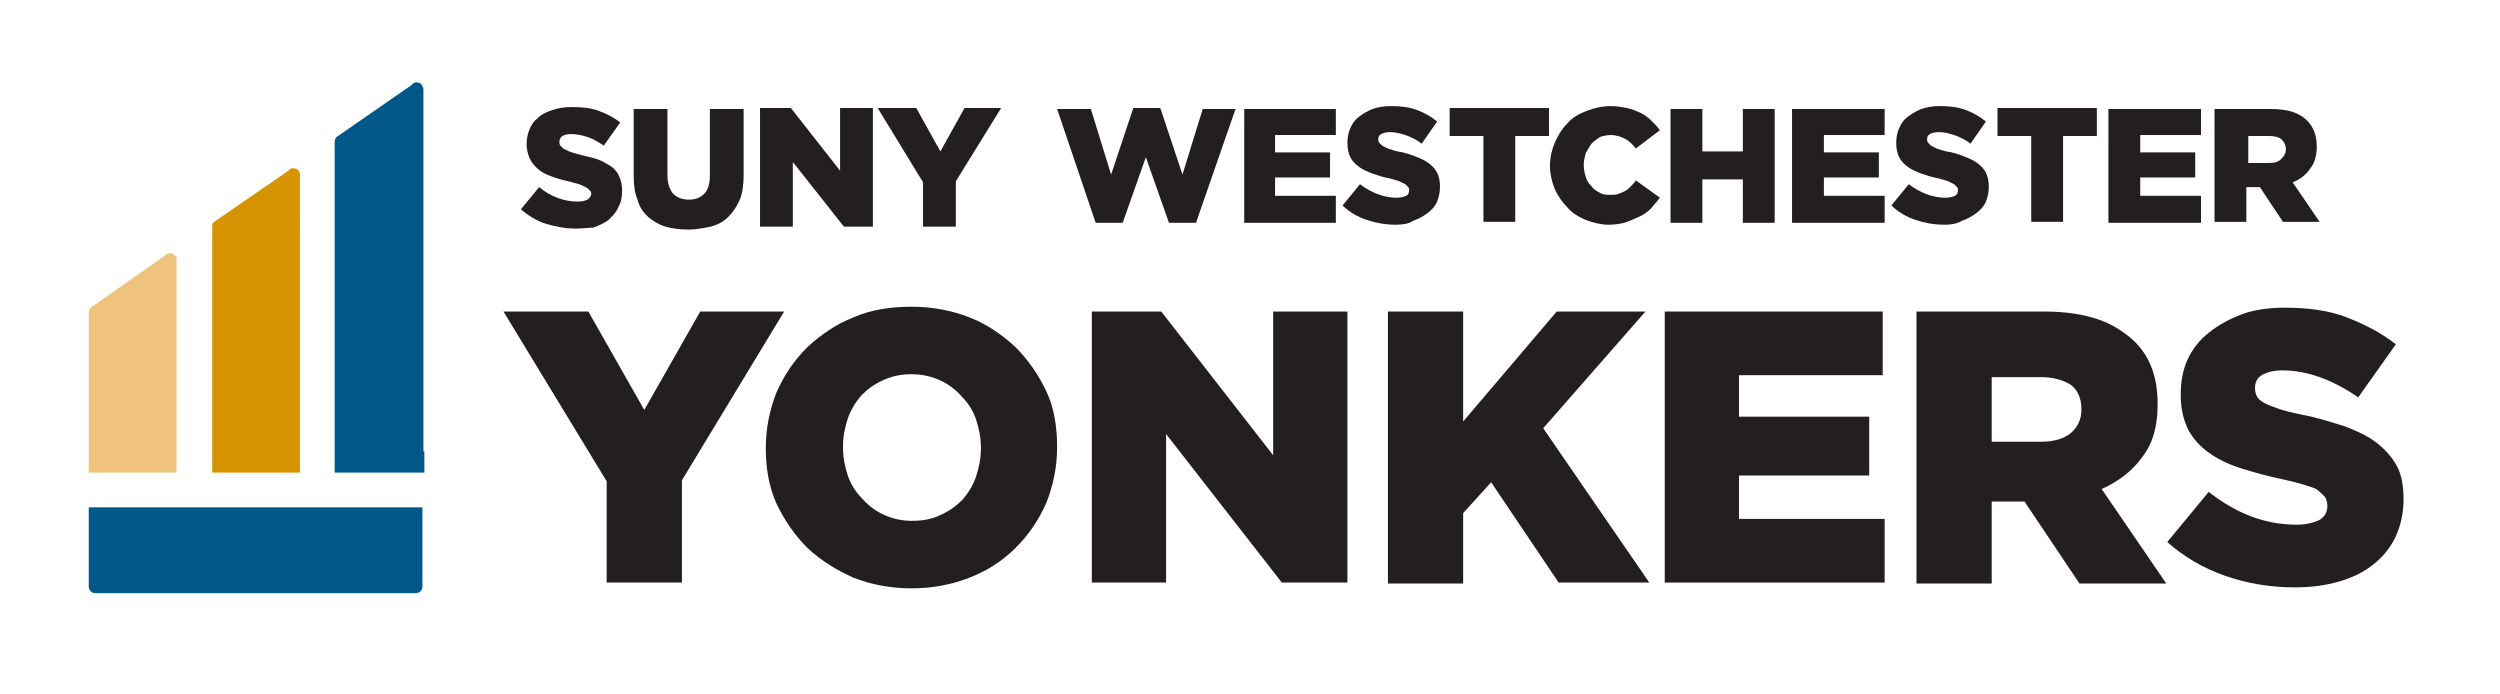
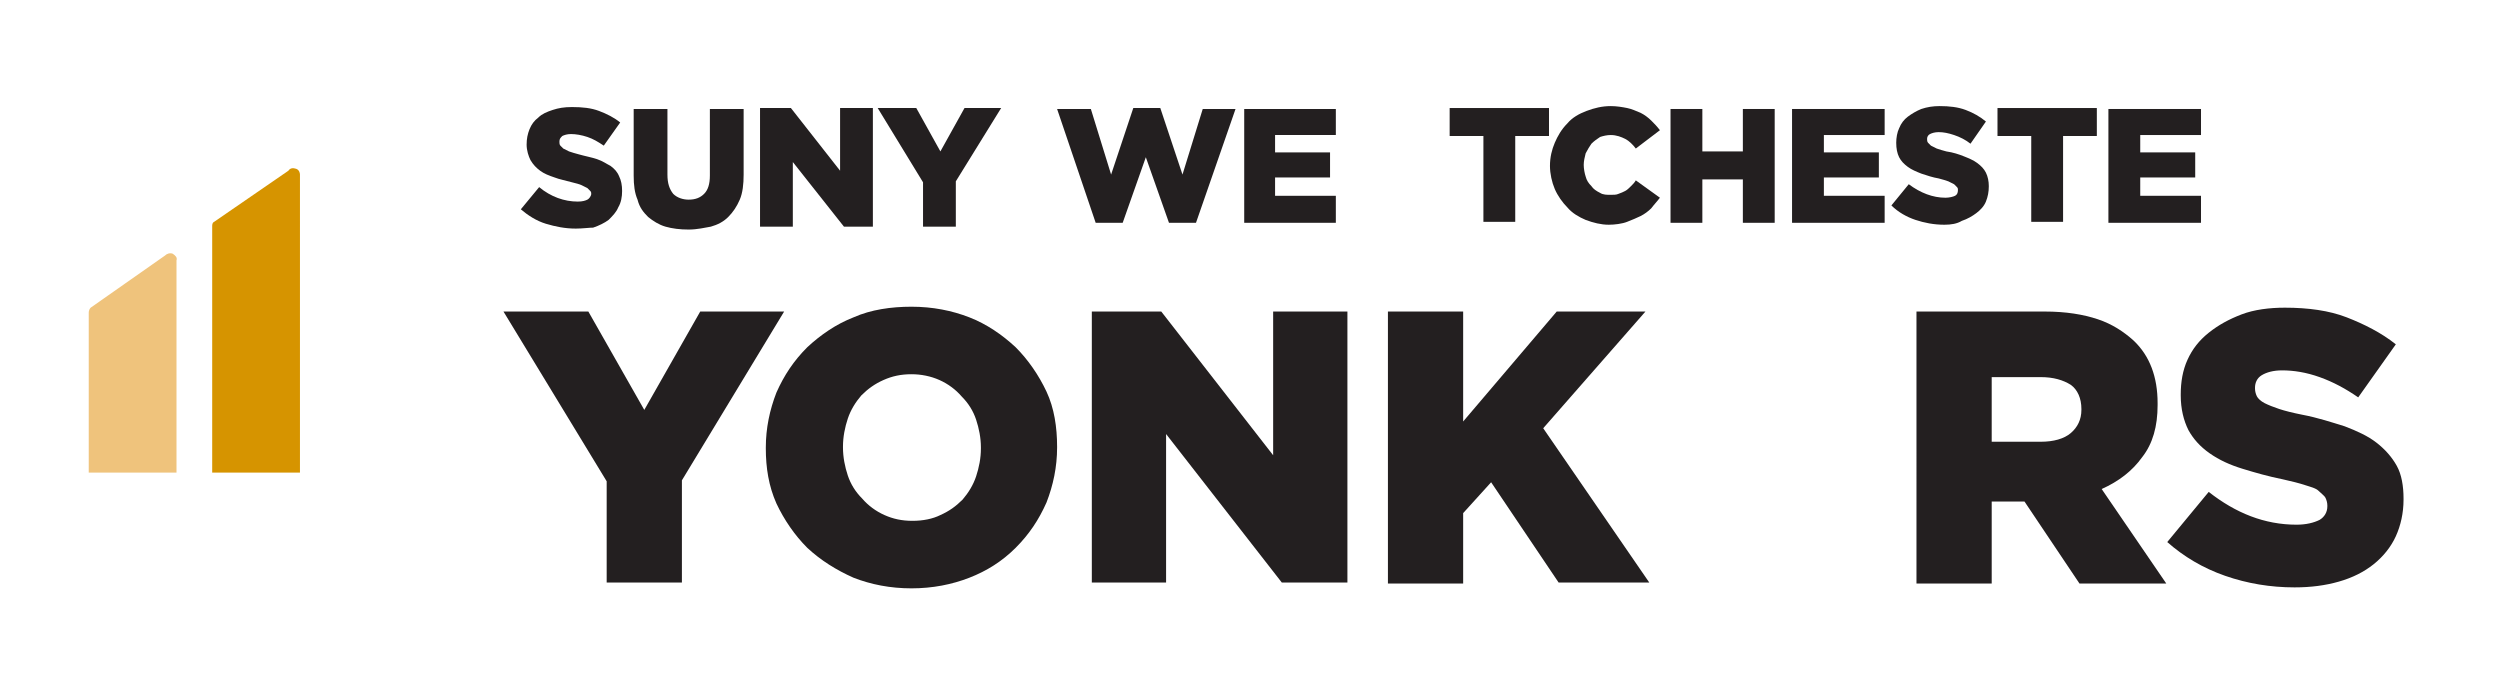
<svg xmlns="http://www.w3.org/2000/svg" version="1.1" id="Layer_1" x="0px" y="0px" viewBox="0 0 259.2 72" style="enable-background:new 0 0 259.2 72;" xml:space="preserve">
  <style type="text/css">
	.st0{fill:#231F20;}
	.st1{fill:#EFC37C;}
	.st2{fill:#D69400;}
	.st3{fill:#005889;}
</style>
  <g>
    <g>
      <path class="st0" d="M109.6,11.3h3.5l2.1,6.8l2.3-6.9h2.8l2.3,6.9l2.1-6.8h3.4L124,23.1h-2.8l-2.4-6.8l-2.4,6.8h-2.8L109.6,11.3z" />
      <path class="st0" d="M129,11.3h9.5V14h-6.3v1.8h5.7v2.6h-5.7v1.9h6.3v2.8H129V11.3z" />
-       <path class="st0" d="M144.7,23.3c-1.1,0-2.1-0.2-3-0.5c-0.9-0.3-1.8-0.8-2.5-1.5l1.8-2.2c1.2,0.9,2.5,1.4,3.8,1.4    c0.4,0,0.8-0.1,1-0.2c0.2-0.1,0.3-0.3,0.3-0.6v0c0-0.1,0-0.2-0.1-0.3c-0.1-0.1-0.2-0.2-0.3-0.3c-0.2-0.1-0.4-0.2-0.6-0.3    c-0.3-0.1-0.6-0.2-1-0.3c-0.6-0.1-1.2-0.3-1.8-0.5c-0.5-0.2-1-0.4-1.4-0.7c-0.4-0.3-0.7-0.6-0.9-1c-0.2-0.4-0.3-0.9-0.3-1.5v0    c0-0.5,0.1-1.1,0.3-1.5c0.2-0.5,0.5-0.9,0.9-1.2c0.4-0.3,0.9-0.6,1.4-0.8c0.6-0.2,1.2-0.3,1.9-0.3c1,0,1.9,0.1,2.7,0.4    c0.8,0.3,1.5,0.7,2.1,1.2l-1.6,2.3c-0.5-0.4-1.1-0.7-1.7-0.9c-0.6-0.2-1.1-0.3-1.6-0.3c-0.4,0-0.7,0.1-0.9,0.2    c-0.2,0.1-0.3,0.3-0.3,0.5v0c0,0.1,0,0.3,0.1,0.4c0.1,0.1,0.2,0.2,0.3,0.3c0.2,0.1,0.4,0.2,0.6,0.3c0.3,0.1,0.6,0.2,1,0.3    c0.7,0.1,1.3,0.3,1.8,0.5c0.5,0.2,1,0.4,1.4,0.7c0.4,0.3,0.7,0.6,0.9,1c0.2,0.4,0.3,0.9,0.3,1.4v0c0,0.6-0.1,1.1-0.3,1.6    c-0.2,0.5-0.6,0.9-1,1.2c-0.4,0.3-0.9,0.6-1.5,0.8C146.1,23.2,145.4,23.3,144.7,23.3z" />
      <path class="st0" d="M153.8,14.1h-3.5v-2.9h10.3v2.9h-3.5v8.9h-3.3V14.1z" />
      <path class="st0" d="M166.8,23.3c-0.8,0-1.6-0.2-2.4-0.5c-0.7-0.3-1.4-0.7-1.9-1.3c-0.5-0.5-1-1.2-1.3-1.9    c-0.3-0.7-0.5-1.6-0.5-2.4v0c0-0.9,0.2-1.7,0.5-2.4c0.3-0.7,0.7-1.4,1.3-2c0.5-0.6,1.2-1,2-1.3c0.8-0.3,1.6-0.5,2.5-0.5    c0.6,0,1.2,0.1,1.7,0.2c0.5,0.1,0.9,0.3,1.4,0.5c0.4,0.2,0.8,0.5,1.1,0.8c0.3,0.3,0.6,0.6,0.9,1l-2.5,1.9c-0.3-0.4-0.7-0.8-1.1-1    c-0.4-0.2-0.9-0.4-1.5-0.4c-0.4,0-0.8,0.1-1.1,0.2c-0.3,0.2-0.6,0.4-0.9,0.7c-0.2,0.3-0.4,0.6-0.6,1c-0.1,0.4-0.2,0.8-0.2,1.2v0    c0,0.4,0.1,0.9,0.2,1.2c0.1,0.4,0.3,0.7,0.6,1c0.2,0.3,0.5,0.5,0.9,0.7c0.3,0.2,0.7,0.2,1.1,0.2c0.3,0,0.6,0,0.8-0.1    c0.3-0.1,0.5-0.2,0.7-0.3c0.2-0.1,0.4-0.3,0.6-0.5c0.2-0.2,0.4-0.4,0.5-0.6l2.5,1.8c-0.3,0.4-0.6,0.7-0.9,1.1    c-0.3,0.3-0.7,0.6-1.1,0.8c-0.4,0.2-0.9,0.4-1.4,0.6S167.4,23.3,166.8,23.3z" />
      <path class="st0" d="M173.2,11.3h3.3v4.4h4.2v-4.4h3.3v11.8h-3.3v-4.5h-4.2v4.5h-3.3V11.3z" />
      <path class="st0" d="M185.9,11.3h9.5V14h-6.3v1.8h5.7v2.6h-5.7v1.9h6.3v2.8h-9.6V11.3z" />
      <path class="st0" d="M201.6,23.3c-1.1,0-2.1-0.2-3-0.5c-0.9-0.3-1.8-0.8-2.5-1.5l1.8-2.2c1.2,0.9,2.5,1.4,3.8,1.4    c0.4,0,0.8-0.1,1-0.2c0.2-0.1,0.3-0.3,0.3-0.6v0c0-0.1,0-0.2-0.1-0.3c-0.1-0.1-0.2-0.2-0.3-0.3c-0.2-0.1-0.4-0.2-0.6-0.3    c-0.3-0.1-0.6-0.2-1-0.3c-0.6-0.1-1.2-0.3-1.8-0.5c-0.5-0.2-1-0.4-1.4-0.7c-0.4-0.3-0.7-0.6-0.9-1c-0.2-0.4-0.3-0.9-0.3-1.5v0    c0-0.5,0.1-1.1,0.3-1.5c0.2-0.5,0.5-0.9,0.9-1.2c0.4-0.3,0.9-0.6,1.4-0.8c0.6-0.2,1.2-0.3,1.9-0.3c1,0,1.9,0.1,2.7,0.4    c0.8,0.3,1.5,0.7,2.1,1.2l-1.6,2.3c-0.5-0.4-1.1-0.7-1.7-0.9c-0.6-0.2-1.1-0.3-1.6-0.3c-0.4,0-0.7,0.1-0.9,0.2    c-0.2,0.1-0.3,0.3-0.3,0.5v0c0,0.1,0,0.3,0.1,0.4c0.1,0.1,0.2,0.2,0.3,0.3c0.2,0.1,0.4,0.2,0.6,0.3c0.3,0.1,0.6,0.2,1,0.3    c0.7,0.1,1.3,0.3,1.8,0.5c0.5,0.2,1,0.4,1.4,0.7c0.4,0.3,0.7,0.6,0.9,1c0.2,0.4,0.3,0.9,0.3,1.4v0c0,0.6-0.1,1.1-0.3,1.6    c-0.2,0.5-0.6,0.9-1,1.2c-0.4,0.3-0.9,0.6-1.5,0.8C202.9,23.2,202.3,23.3,201.6,23.3z" />
      <path class="st0" d="M210.6,14.1h-3.5v-2.9h10.3v2.9h-3.5v8.9h-3.3V14.1z" />
      <path class="st0" d="M218.7,11.3h9.5V14h-6.3v1.8h5.7v2.6h-5.7v1.9h6.3v2.8h-9.6V11.3z" />
-       <path class="st0" d="M229.8,11.3h5.6c0.9,0,1.7,0.1,2.3,0.3c0.6,0.2,1.1,0.5,1.5,0.9c0.7,0.7,1,1.6,1,2.7v0c0,0.9-0.2,1.7-0.7,2.3    c-0.4,0.6-1,1.1-1.8,1.4l2.8,4.1h-3.8l-2.4-3.6h0h-1.4v3.6h-3.3V11.3z M235.2,16.9c0.6,0,1-0.1,1.3-0.4c0.3-0.3,0.5-0.6,0.5-1v0    c0-0.5-0.2-0.8-0.5-1.1c-0.3-0.2-0.7-0.3-1.3-0.3h-2.1v2.8H235.2z" />
    </g>
    <g>
      <path class="st0" d="M59.7,23.7c-1.1,0-2.1-0.2-3.1-0.5c-1-0.3-1.9-0.9-2.6-1.5l1.9-2.3c1.2,1,2.6,1.5,4,1.5c0.5,0,0.8-0.1,1-0.2    c0.2-0.1,0.4-0.4,0.4-0.6v0c0-0.1,0-0.2-0.1-0.3c-0.1-0.1-0.2-0.2-0.3-0.3c-0.2-0.1-0.4-0.2-0.6-0.3s-0.6-0.2-1-0.3    c-0.7-0.2-1.3-0.3-1.8-0.5c-0.6-0.2-1.1-0.4-1.5-0.7c-0.4-0.3-0.7-0.6-1-1.1c-0.2-0.4-0.4-1-0.4-1.6v0c0-0.6,0.1-1.1,0.3-1.6    s0.5-0.9,0.9-1.2c0.4-0.4,0.9-0.6,1.5-0.8c0.6-0.2,1.2-0.3,2-0.3c1.1,0,2,0.1,2.8,0.4c0.8,0.3,1.6,0.7,2.2,1.2l-1.7,2.4    c-0.6-0.4-1.1-0.7-1.7-0.9c-0.6-0.2-1.2-0.3-1.7-0.3c-0.4,0-0.7,0.1-0.9,0.2c-0.2,0.2-0.3,0.3-0.3,0.6v0c0,0.1,0,0.3,0.1,0.4    c0.1,0.1,0.2,0.2,0.3,0.3c0.2,0.1,0.4,0.2,0.6,0.3c0.3,0.1,0.6,0.2,1,0.3c0.7,0.2,1.3,0.3,1.9,0.5c0.6,0.2,1,0.5,1.4,0.7    c0.4,0.3,0.7,0.6,0.9,1.1c0.2,0.4,0.3,0.9,0.3,1.5v0c0,0.6-0.1,1.2-0.4,1.7c-0.2,0.5-0.6,0.9-1,1.3c-0.4,0.3-1,0.6-1.6,0.8    C61.1,23.6,60.4,23.7,59.7,23.7z" />
      <path class="st0" d="M71.4,23.8c-0.9,0-1.7-0.1-2.4-0.3c-0.7-0.2-1.3-0.6-1.8-1c-0.5-0.5-0.9-1-1.1-1.8c-0.3-0.7-0.4-1.5-0.4-2.5    v-6.9h3.5v6.8c0,0.9,0.2,1.5,0.6,2c0.4,0.4,1,0.6,1.6,0.6c0.7,0,1.2-0.2,1.6-0.6c0.4-0.4,0.6-1,0.6-1.9v-6.9h3.5v6.8    c0,1-0.1,1.9-0.4,2.6c-0.3,0.7-0.7,1.3-1.2,1.8c-0.5,0.5-1.1,0.8-1.8,1C73.1,23.6,72.3,23.8,71.4,23.8z" />
      <path class="st0" d="M78.8,11.2H82l5.1,6.5v-6.5h3.4v12.3h-3l-5.3-6.7v6.7h-3.4V11.2z" />
      <path class="st0" d="M95.7,18.9l-4.7-7.7H95l2.5,4.5l2.5-4.5h3.8l-4.7,7.6v4.7h-3.4V18.9z" />
    </g>
  </g>
  <g>
    <g>
      <path class="st0" d="M62.9,49.9L52.2,32.3H61l5.8,10.2l5.8-10.2h8.7L70.7,49.8v10.6h-7.8V49.9z" />
      <path class="st0" d="M94.5,61c-2.2,0-4.2-0.4-6-1.1c-1.8-0.8-3.4-1.8-4.8-3.1c-1.3-1.3-2.4-2.9-3.2-4.6c-0.8-1.8-1.1-3.7-1.1-5.7    v-0.1c0-2,0.4-3.9,1.1-5.7c0.8-1.8,1.8-3.3,3.2-4.7c1.4-1.3,3-2.4,4.8-3.1c1.8-0.8,3.9-1.1,6-1.1c2.2,0,4.2,0.4,6,1.1    s3.4,1.8,4.8,3.1c1.3,1.3,2.4,2.9,3.2,4.6s1.1,3.7,1.1,5.7v0.1c0,2-0.4,3.9-1.1,5.7c-0.8,1.8-1.8,3.3-3.2,4.7s-3,2.4-4.8,3.1    C98.7,60.6,96.7,61,94.5,61z M94.6,54c1.1,0,2.1-0.2,2.9-0.6c0.9-0.4,1.6-0.9,2.3-1.6c0.6-0.7,1.1-1.5,1.4-2.4    c0.3-0.9,0.5-1.9,0.5-2.9v-0.1c0-1-0.2-2-0.5-2.9c-0.3-0.9-0.8-1.7-1.5-2.4c-0.6-0.7-1.4-1.3-2.3-1.7c-0.9-0.4-1.9-0.6-2.9-0.6    c-1.1,0-2,0.2-2.9,0.6c-0.9,0.4-1.6,0.9-2.3,1.6c-0.6,0.7-1.1,1.5-1.4,2.4c-0.3,0.9-0.5,1.9-0.5,2.9v0.1c0,1,0.2,2,0.5,2.9    c0.3,0.9,0.8,1.7,1.5,2.4c0.6,0.7,1.4,1.3,2.3,1.7C92.6,53.8,93.5,54,94.6,54z" />
      <path class="st0" d="M113.1,32.3h7.3L132,47.2V32.3h7.7v28.1h-6.8l-12-15.4v15.4h-7.7V32.3z" />
      <path class="st0" d="M143.9,32.3h7.8v11.4l9.7-11.4h9.2L160,44.4l11,16h-9.4L154.6,50l-2.9,3.2v7.3h-7.8V32.3z" />
-       <path class="st0" d="M172.6,32.3h22.6v6.6h-14.9v4.3h13.5v6.1h-13.5v4.5h15.1v6.6h-22.8V32.3z" />
      <path class="st0" d="M198.7,32.3H212c2.2,0,4,0.3,5.5,0.8c1.5,0.5,2.7,1.3,3.7,2.2c1.7,1.6,2.5,3.8,2.5,6.5V42    c0,2.2-0.5,4-1.6,5.4c-1,1.4-2.4,2.5-4.2,3.3l6.7,9.8h-9l-5.7-8.5h-0.1h-3.3v8.5h-7.8V32.3z M211.6,45.8c1.3,0,2.4-0.3,3.1-0.9    c0.7-0.6,1.1-1.4,1.1-2.4v-0.1c0-1.1-0.4-2-1.1-2.5c-0.8-0.5-1.8-0.8-3.1-0.8h-5.1v6.7H211.6z" />
      <path class="st0" d="M237.9,60.9c-2.5,0-4.9-0.4-7.2-1.2c-2.3-0.8-4.3-2-6-3.5l4.3-5.2c2.8,2.2,5.8,3.4,9.1,3.4    c1,0,1.8-0.2,2.4-0.5c0.5-0.3,0.8-0.8,0.8-1.4v-0.1c0-0.3-0.1-0.6-0.2-0.8c-0.1-0.2-0.4-0.4-0.7-0.7s-0.8-0.4-1.4-0.6    c-0.6-0.2-1.4-0.4-2.3-0.6c-1.5-0.3-2.9-0.7-4.2-1.1c-1.3-0.4-2.4-0.9-3.4-1.6c-1-0.7-1.7-1.5-2.2-2.4c-0.5-1-0.8-2.2-0.8-3.6    v-0.1c0-1.3,0.2-2.5,0.7-3.6c0.5-1.1,1.2-2,2.2-2.8c1-0.8,2.1-1.4,3.4-1.9s2.9-0.7,4.5-0.7c2.4,0,4.6,0.3,6.4,1s3.6,1.6,5.1,2.8    l-3.9,5.5c-1.3-0.9-2.6-1.6-4-2.1c-1.4-0.5-2.7-0.7-3.9-0.7c-0.9,0-1.6,0.2-2.1,0.5c-0.5,0.3-0.7,0.8-0.7,1.3v0.1    c0,0.3,0.1,0.6,0.2,0.8c0.1,0.2,0.4,0.5,0.8,0.7c0.4,0.2,0.9,0.4,1.5,0.6c0.6,0.2,1.4,0.4,2.4,0.6c1.6,0.3,3.1,0.8,4.4,1.2    c1.3,0.5,2.4,1,3.3,1.7c0.9,0.7,1.6,1.5,2.1,2.4c0.5,0.9,0.7,2.1,0.7,3.4v0.1c0,1.4-0.3,2.7-0.8,3.8c-0.5,1.1-1.3,2.1-2.3,2.9    c-1,0.8-2.2,1.4-3.6,1.8S239.6,60.9,237.9,60.9z" />
    </g>
  </g>
  <g>
    <path class="st1" d="M17.9,26.3c-0.3-0.1-0.6,0-0.8,0.2l-7.7,5.4c-0.1,0.1-0.2,0.3-0.2,0.5v14.5v1.5V49h8.4h0h0.7v-0.7v-1.5V27   C18.4,26.7,18.2,26.5,17.9,26.3" />
    <path class="st2" d="M30.7,17.5c-0.3-0.1-0.6-0.1-0.8,0.2L22.2,23C22,23.1,22,23.3,22,23.5v23.3v1.5V49h0.7h7.7h0.7v-0.7v-1.5V18.1   C31.1,17.9,31,17.6,30.7,17.5" />
-     <path class="st3" d="M43.9,46.8V9.3c0-0.3-0.2-0.6-0.4-0.7c-0.3-0.1-0.6-0.1-0.8,0.2l-7.8,5.4c-0.1,0.1-0.2,0.3-0.2,0.5l0,34.3h9.3   V46.8z" />
-     <path class="st3" d="M9.2,52.6v0.7c0,0,0,0,0,0v7.5c0,0.4,0.3,0.7,0.7,0.7h33.2c0.4,0,0.7-0.3,0.7-0.7v-6h0v-2.2H9.2z" />
  </g>
</svg>